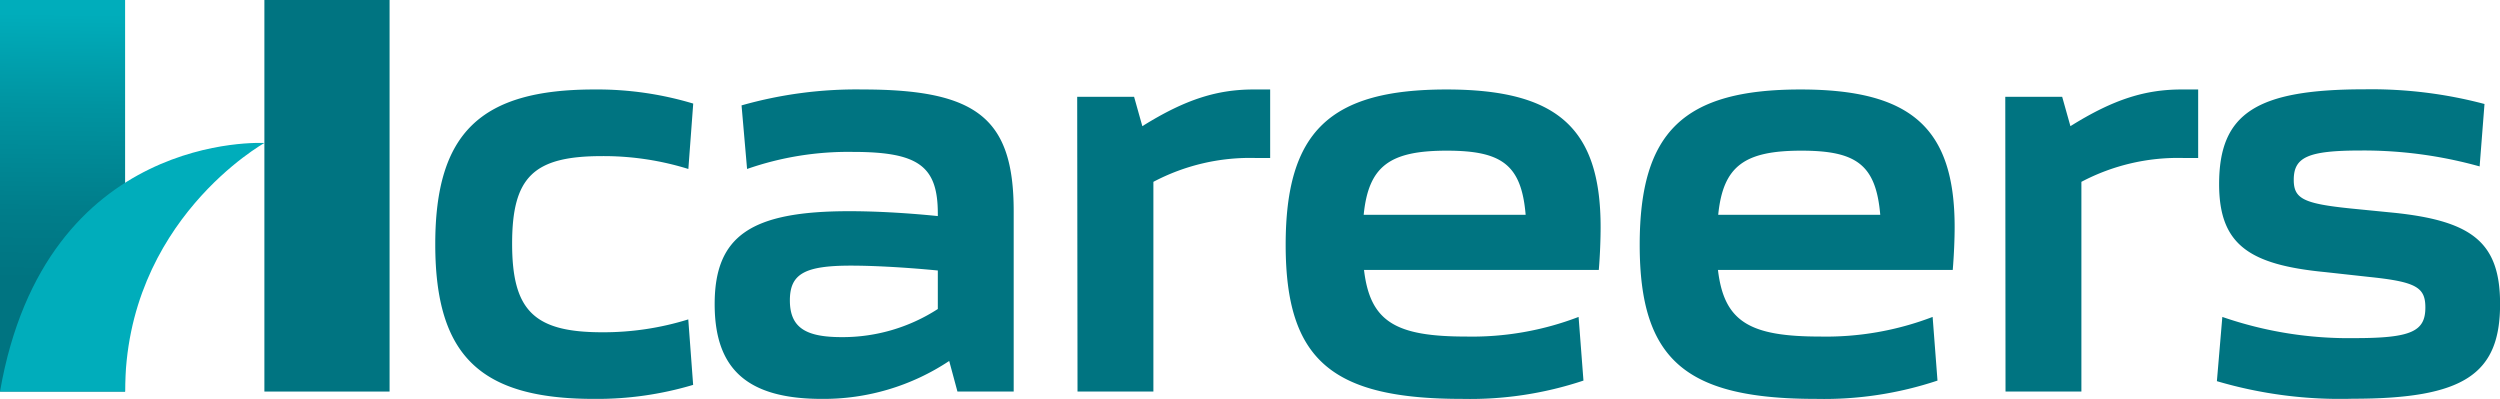
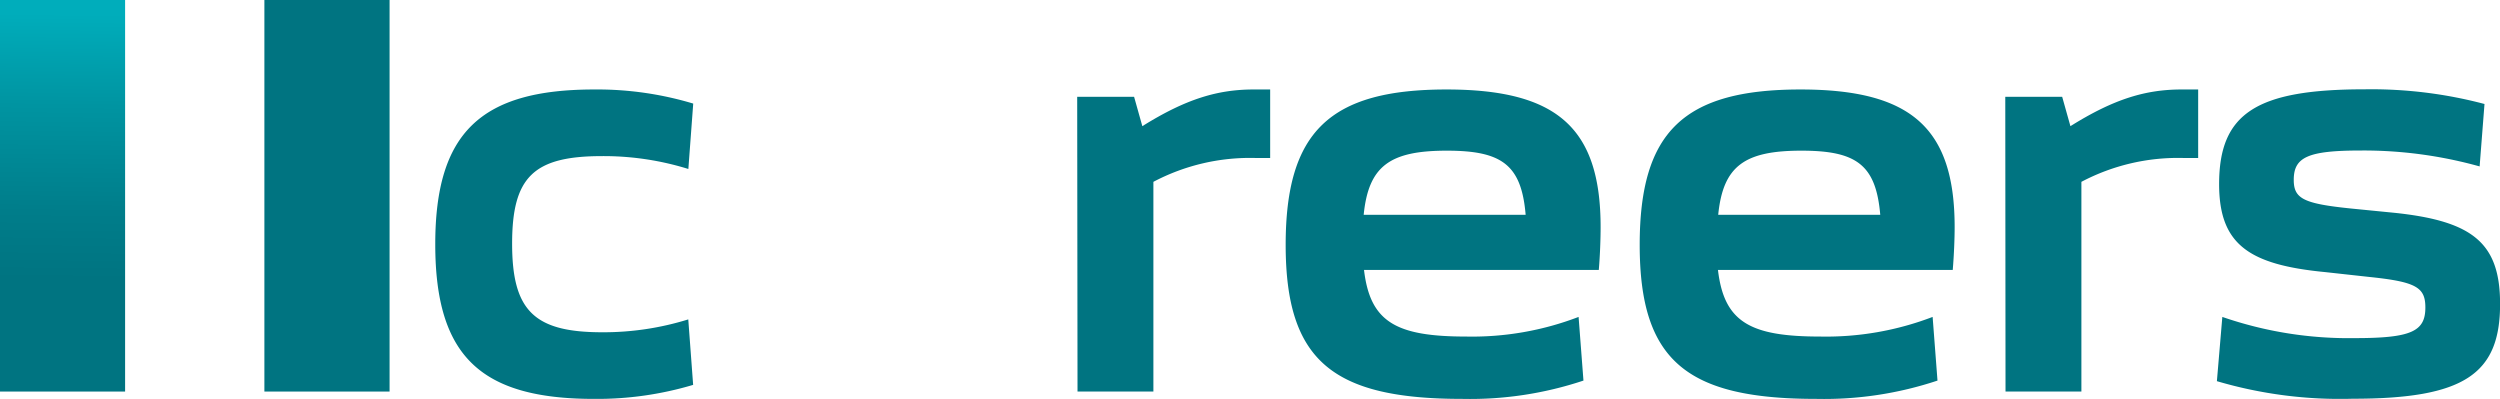
<svg xmlns="http://www.w3.org/2000/svg" viewBox="0 0 303.15 48.37">
  <defs>
    <style>.cls-1{fill:#007481;}.cls-2{fill:url(#linear-gradient);}.cls-3{fill:#00adbb;}</style>
    <linearGradient id="linear-gradient" x1="7.82" y1="1.67" x2="7.36" y2="44.57" gradientUnits="userSpaceOnUse">
      <stop offset="0" stop-color="#00adbb" />
      <stop offset="0.26" stop-color="#0094a1" />
      <stop offset="0.56" stop-color="#007d8a" />
      <stop offset="0.75" stop-color="#007481" />
    </linearGradient>
  </defs>
  <title>Asset 1</title>
  <g id="Layer_2" data-name="Layer 2">
    <g id="Layer_1-2" data-name="Layer 1">
      <path class="cls-1" d="M52.78,29.61c0-13.49,5.49-18.76,19.28-18.76a40.42,40.42,0,0,1,12,1.71l-.59,7.93A34.61,34.61,0,0,0,73,18.93c-8.3,0-10.9,2.53-10.9,10.61S64.72,40.29,73,40.29a34.61,34.61,0,0,0,10.46-1.56l.59,7.94a40.74,40.74,0,0,1-12,1.7C58.27,48.37,52.78,43.18,52.78,29.61Z" />
-       <path class="cls-1" d="M86.66,36.88c0-8.31,4.45-11.27,16.31-11.27,2.75,0,6.38.15,10.75.59v-.3c0-5.78-2.37-7.48-10.3-7.48a37.22,37.22,0,0,0-12.83,2.07l-.67-7.71a50.84,50.84,0,0,1,14.68-1.93c13.87,0,18.32,3.49,18.32,14.76V47.48H116.1l-1-3.71a27.52,27.52,0,0,1-15.42,4.6C90.59,48.37,86.66,44.74,86.66,36.88Zm27.06.59V32.8c-4.67-.45-8.37-.59-10.52-.59-5.64,0-7.42,1-7.42,4.22,0,3.41,2.08,4.45,6.3,4.45A21.26,21.26,0,0,0,113.72,37.47Z" />
      <path class="cls-1" d="M130.62,11.74h6.9l1,3.56c5.34-3.34,9.2-4.45,13.5-4.45h2v8.31h-1.7a25.07,25.07,0,0,0-12.46,2.89V47.48h-9.2Z" />
      <path class="cls-1" d="M155.9,29.69c0-13.72,5.34-18.84,19.5-18.84,13.43,0,18.69,4.67,18.69,16.69,0,1.4-.07,3.41-.22,5.19H165.4c.74,6.3,3.85,8.08,12.38,8.08a36.11,36.11,0,0,0,13.64-2.38l.59,7.72a43.49,43.49,0,0,1-14.68,2.22C161.61,48.37,155.9,43.77,155.9,29.69ZM185,26.05c-.51-6.08-2.89-7.78-9.56-7.78-6.9,0-9.49,1.85-10.08,7.78Z" />
      <path class="cls-1" d="M198.83,29.69c0-13.72,5.34-18.84,19.5-18.84,13.42,0,18.69,4.67,18.69,16.69,0,1.4-.08,3.41-.23,5.19H208.32c.74,6.3,3.86,8.08,12.38,8.08a36.16,36.16,0,0,0,13.65-2.38l.59,7.72a43.53,43.53,0,0,1-14.68,2.22C204.54,48.37,198.83,43.77,198.83,29.69ZM228,26.05c-.52-6.08-2.89-7.78-9.56-7.78-6.9,0-9.5,1.85-10.09,7.78Z" />
      <path class="cls-1" d="M243.16,11.74h6.9l1,3.56c5.33-3.34,9.19-4.45,13.49-4.45h2v8.31h-1.7a25.07,25.07,0,0,0-12.46,2.89V47.48h-9.2Z" />
      <path class="cls-1" d="M268.82,46.22l.66-7.79A46.89,46.89,0,0,0,285.57,41c6.83,0,8.53-.82,8.53-3.71,0-2.45-1.11-3.12-6.82-3.71L282,33c-9.27-.89-12.91-3.33-12.91-10.67,0-8.61,4.53-11.5,17.65-11.5a53.57,53.57,0,0,1,14.53,1.78l-.59,7.57a52.36,52.36,0,0,0-14.38-1.93c-6.46,0-8.16.81-8.16,3.56,0,2.29,1.19,2.89,7,3.48l5.26.52c9.42,1,12.76,3.63,12.76,11.05,0,8.52-4.38,11.49-17.87,11.49A52.79,52.79,0,0,1,268.82,46.22Z" />
      <path class="cls-2" d="M0,0H15.17V47.48H0Z" />
      <path class="cls-1" d="M32.06,0H47.24V47.48H32.06Z" />
-       <path class="cls-3" d="M15.17,47.48H0C5.5,15.8,32.06,17.34,32.06,17.34S15.17,26.77,15.17,47.48Z" />
    </g>
  </g>
</svg>